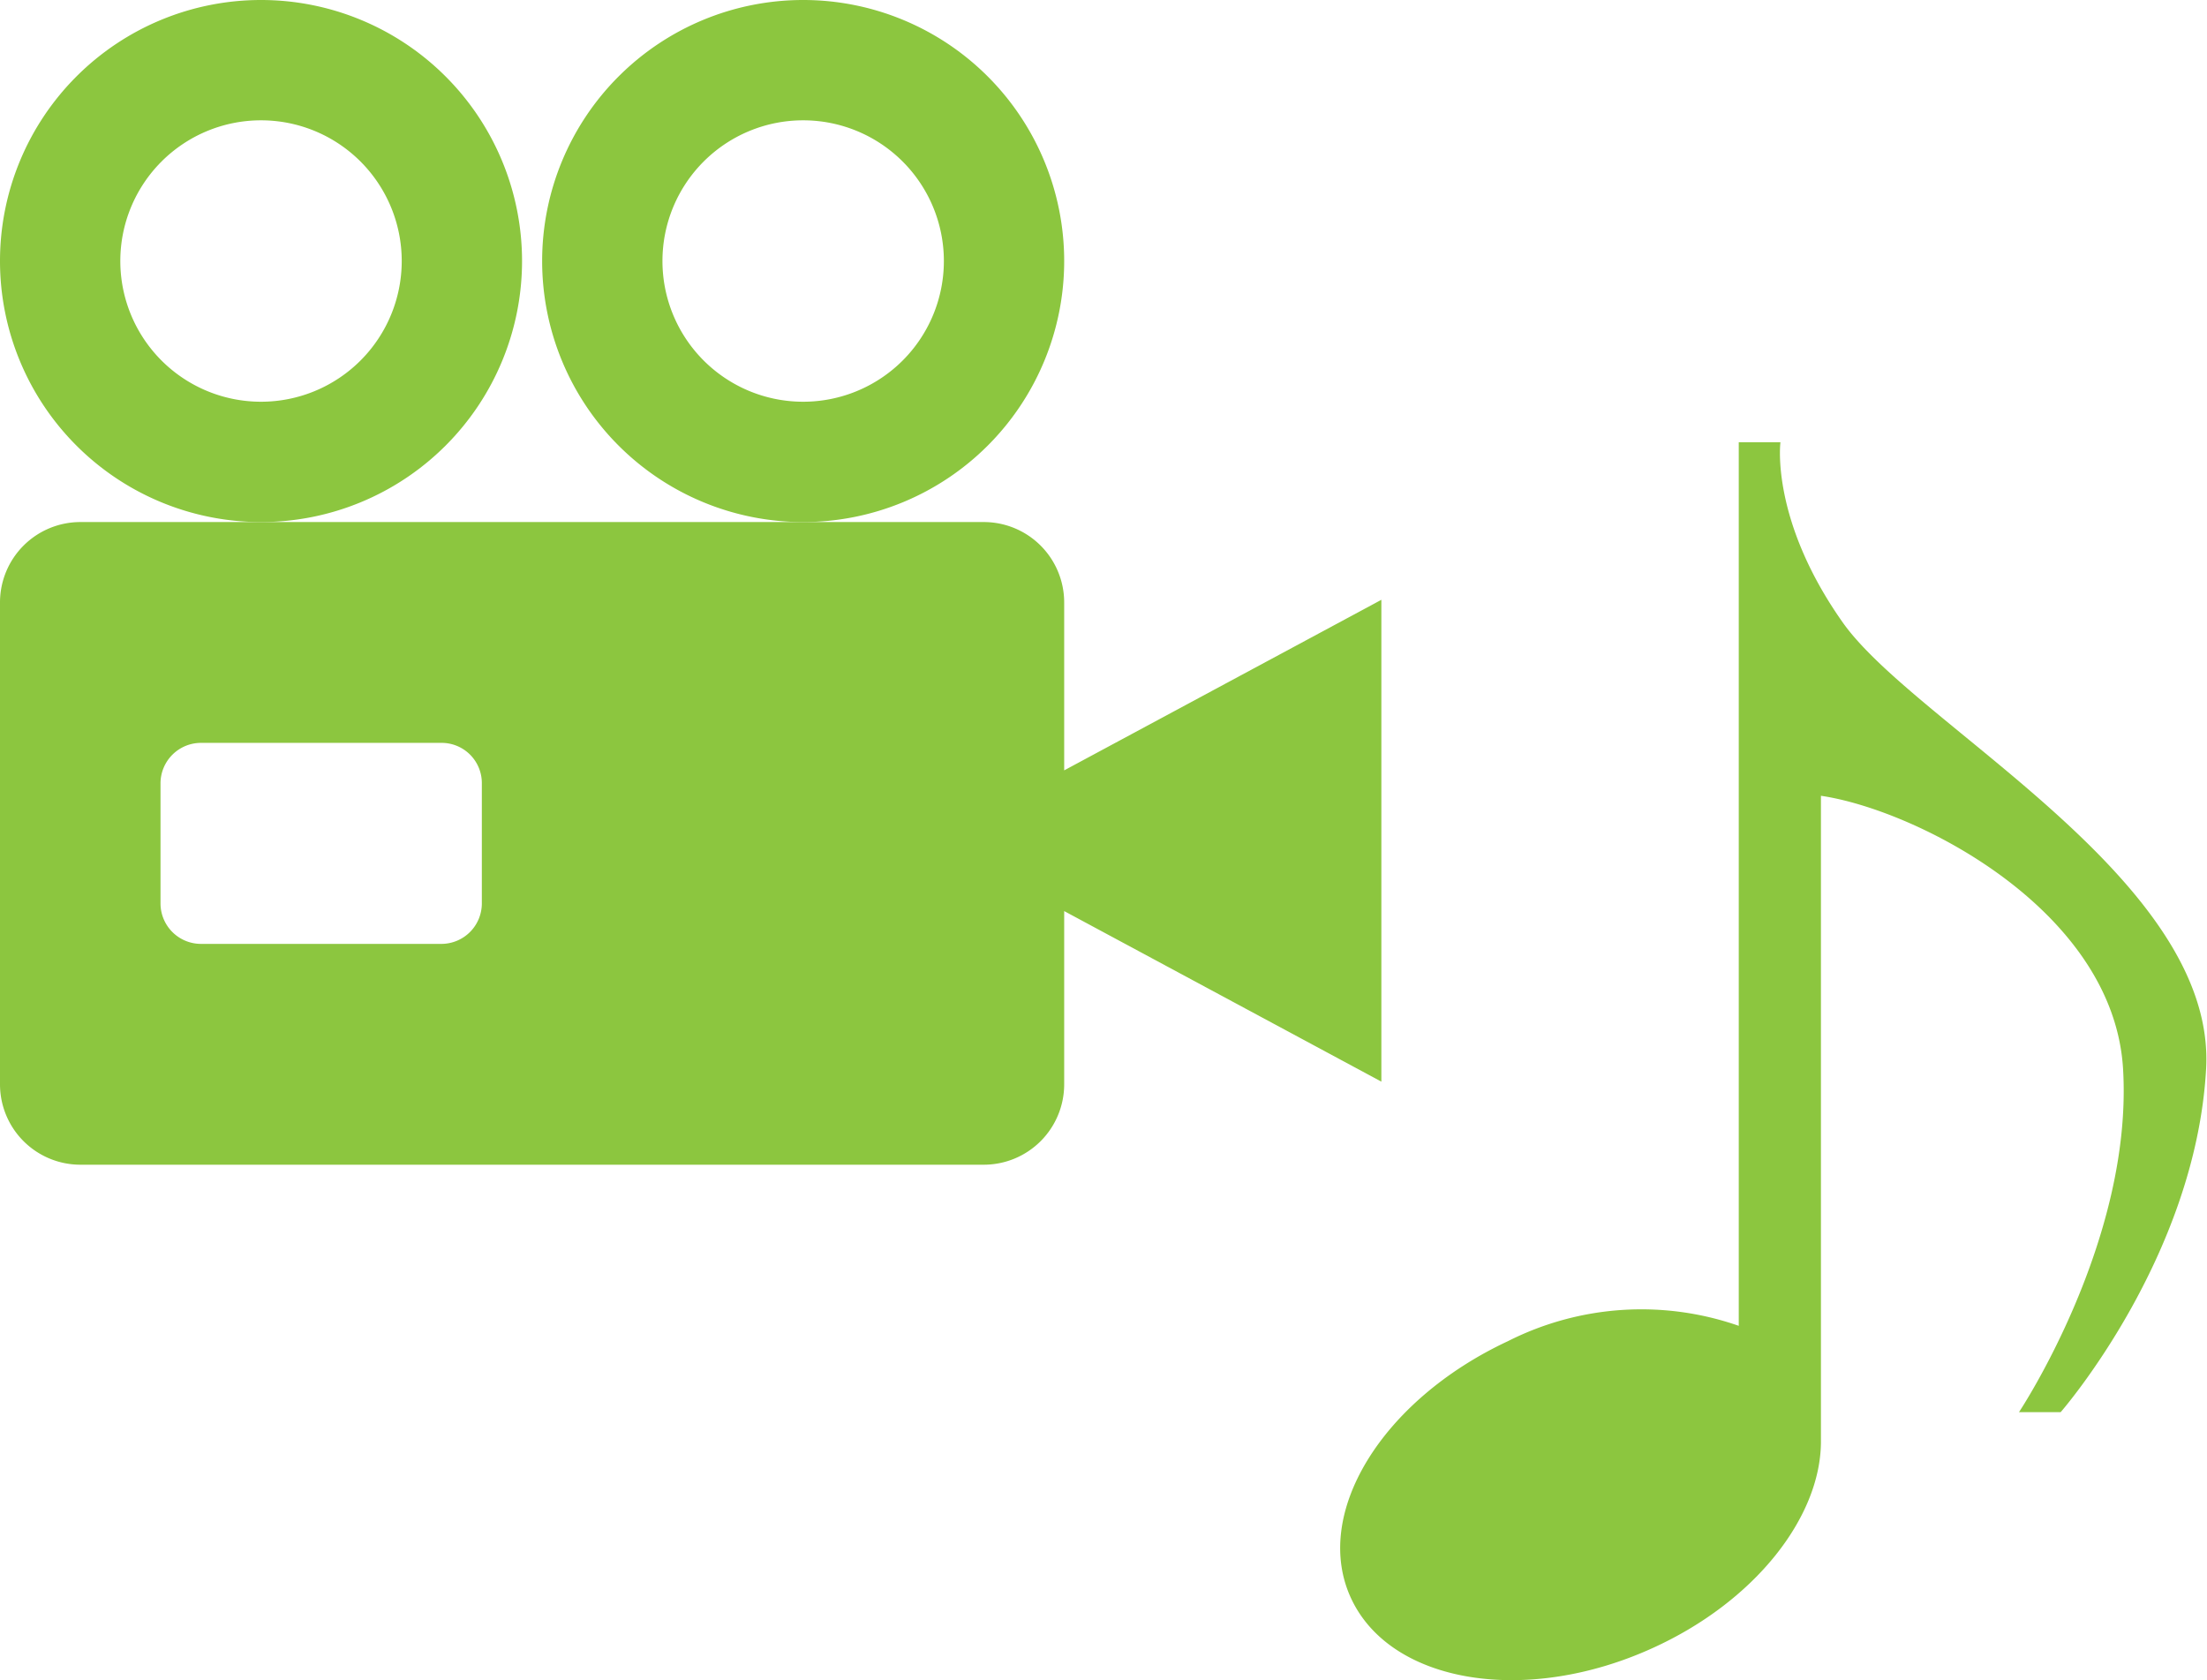
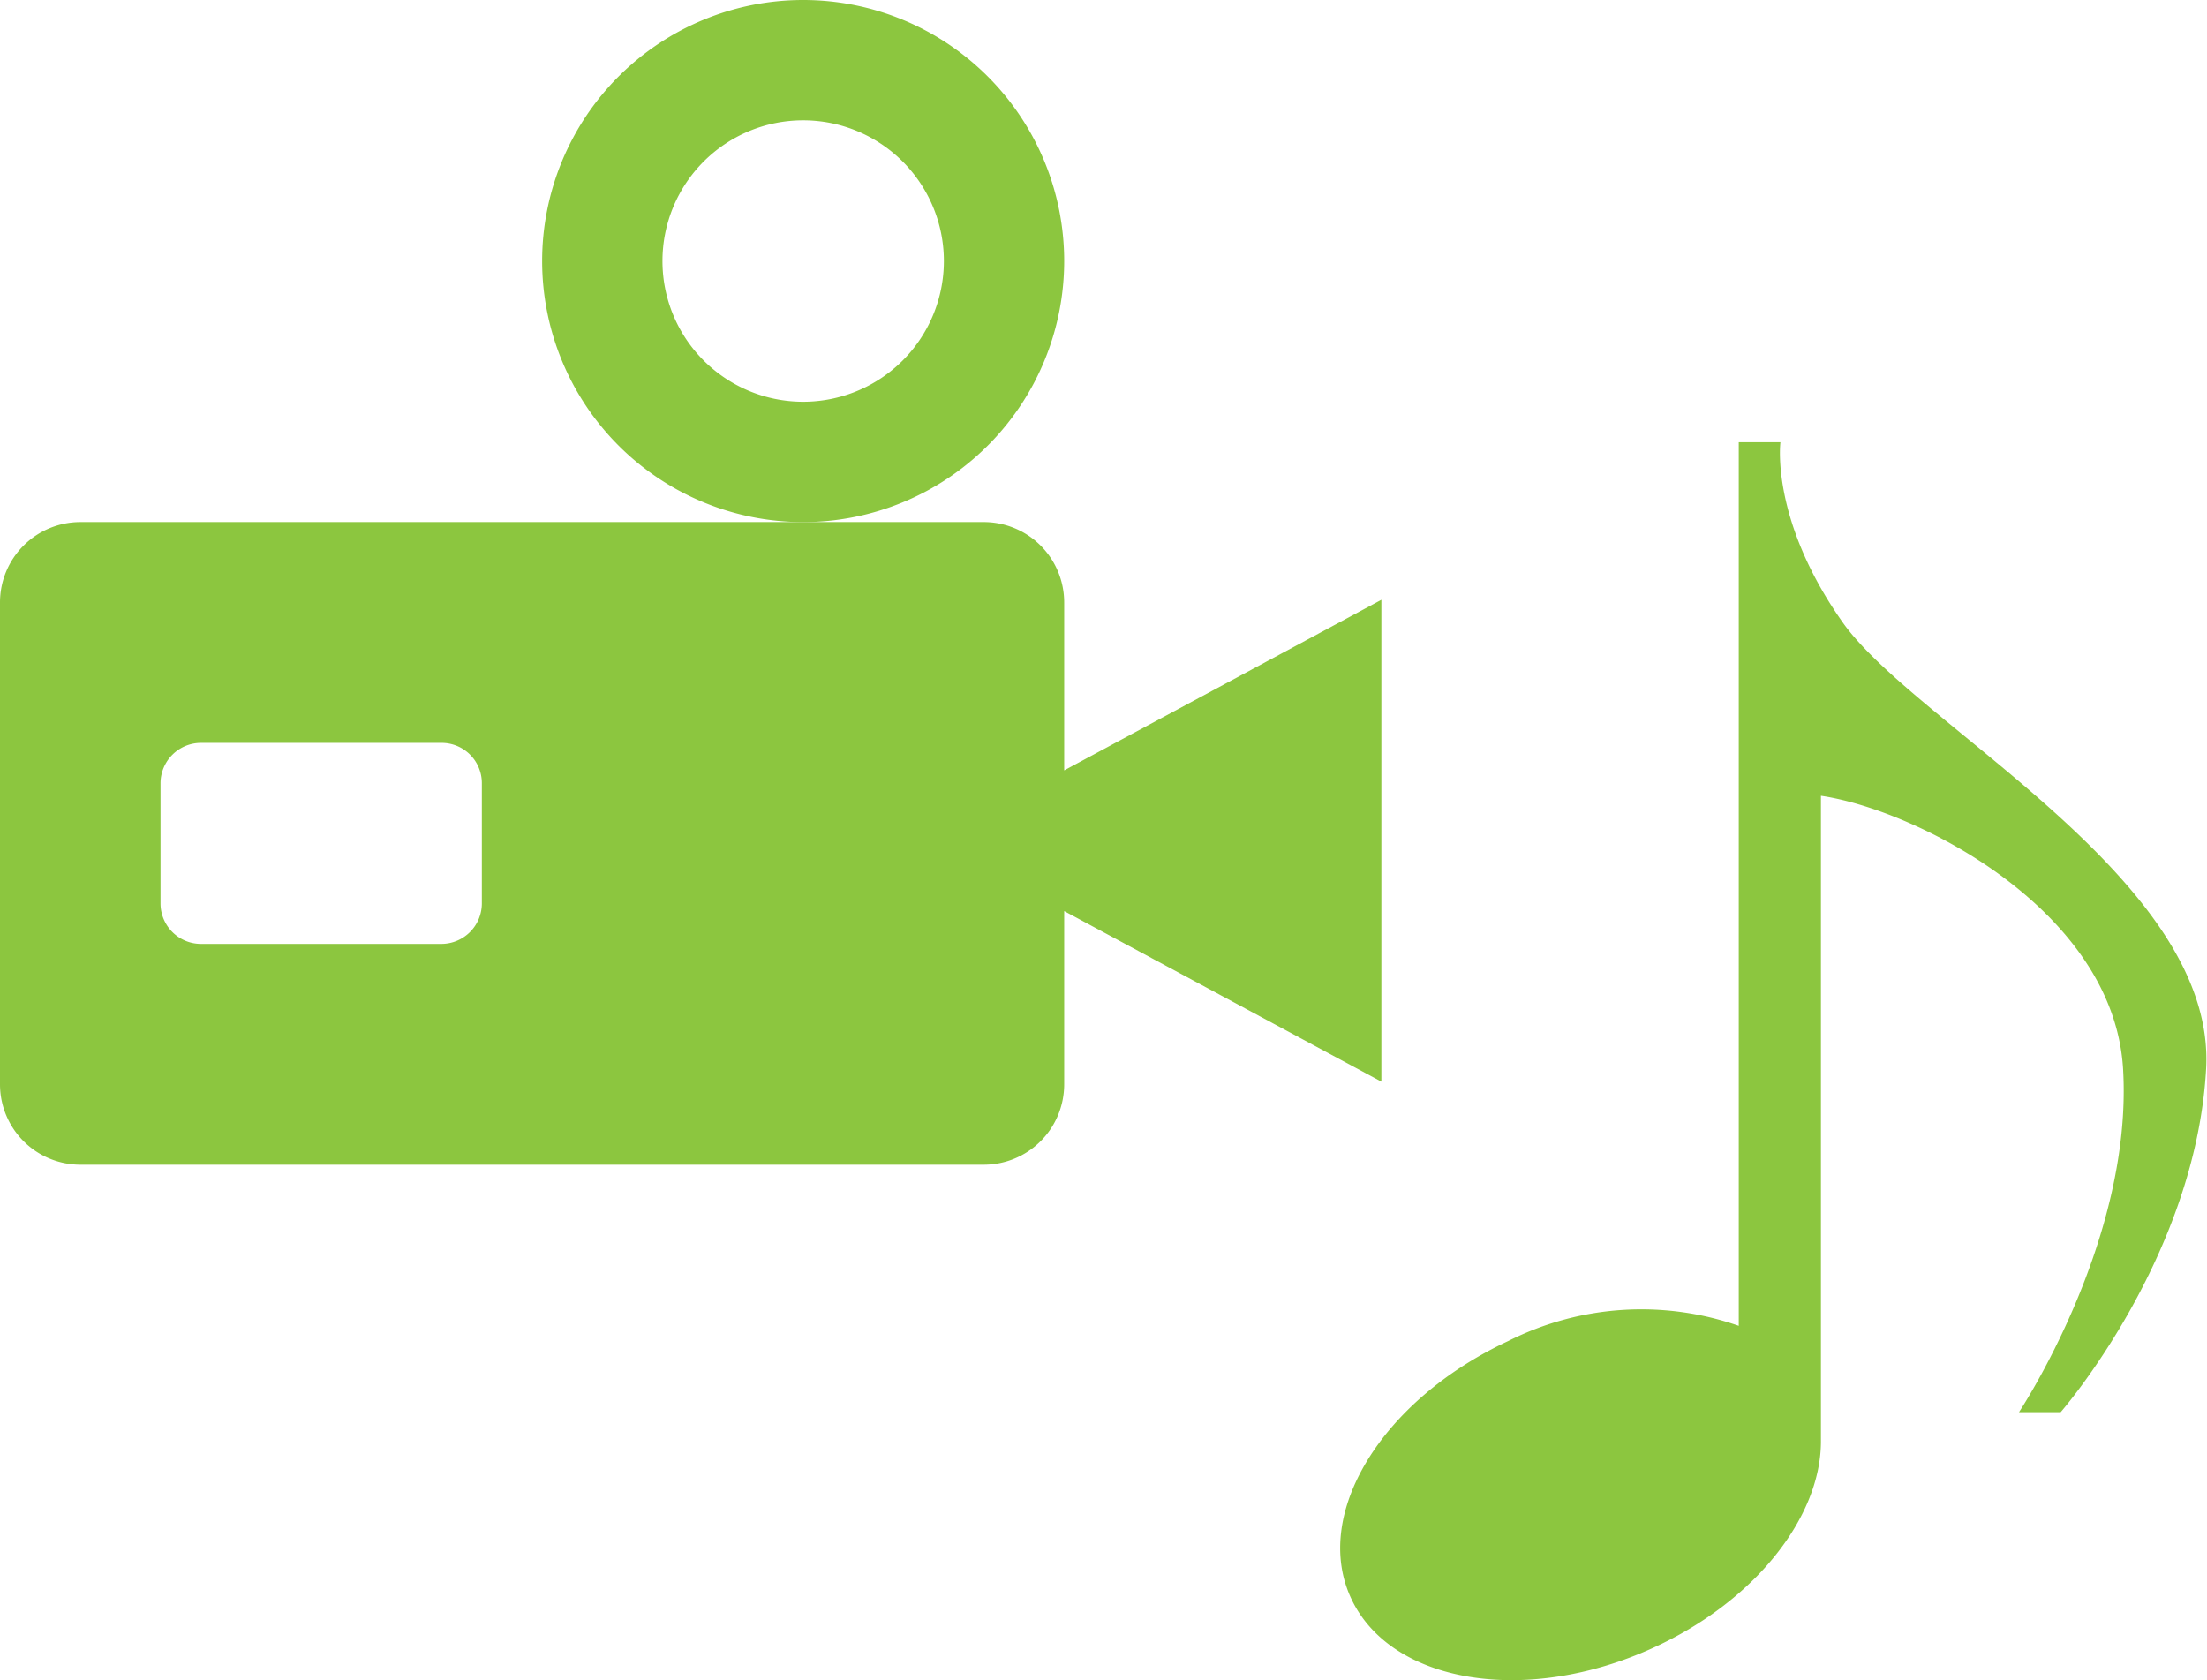
<svg xmlns="http://www.w3.org/2000/svg" viewBox="0 0 74.66 56.84">
  <defs>
    <style>.cls-1{fill:#8cc63f;}</style>
  </defs>
  <g id="レイヤー_2" data-name="レイヤー 2">
    <g id="レイヤー">
      <path class="cls-1" d="M46.73,20.29,36,26.06V20.38a2.72,2.72,0,0,0-2.72-2.72H2.72A2.72,2.72,0,0,0,0,20.38v16.3A2.72,2.72,0,0,0,2.72,39.4H33.28A2.72,2.72,0,0,0,36,36.68V30.82l10.73,5.77ZM16.3,30.57a1.37,1.37,0,0,1-1.36,1.36H6.79a1.37,1.37,0,0,1-1.36-1.36V26.49a1.37,1.37,0,0,1,1.36-1.36h8.15a1.36,1.36,0,0,1,1.36,1.36Z" />
-       <path class="cls-1" d="M17.66,8.83a8.83,8.83,0,1,0-8.83,8.83A8.83,8.83,0,0,0,17.66,8.83ZM8.83,13.59a4.76,4.76,0,1,1,4.76-4.76A4.76,4.76,0,0,1,8.83,13.59Z" />
      <path class="cls-1" d="M36,8.83a8.83,8.83,0,1,0-8.83,8.83A8.83,8.83,0,0,0,36,8.83Zm-8.83,4.76a4.76,4.76,0,1,1,4.76-4.76A4.76,4.76,0,0,1,27.17,13.59Z" />
      <path class="cls-1" d="M62.34,21.06c-2.46-3.48-2.11-6.1-2.11-6.1H58.82V32.09h0V44.85a10,10,0,0,0-7.81.52c-4.28,2-6.65,5.87-5.29,8.73s5.93,3.6,10.21,1.64c3.44-1.57,5.64-4.4,5.67-6.93h0V26.92c3.21.47,9.89,3.85,10.22,9.23.35,5.81-3.52,11.62-3.52,11.62h1.41s4.57-5.23,4.92-11.62S64.8,24.54,62.34,21.06Z" />
    </g>
  </g>
</svg>